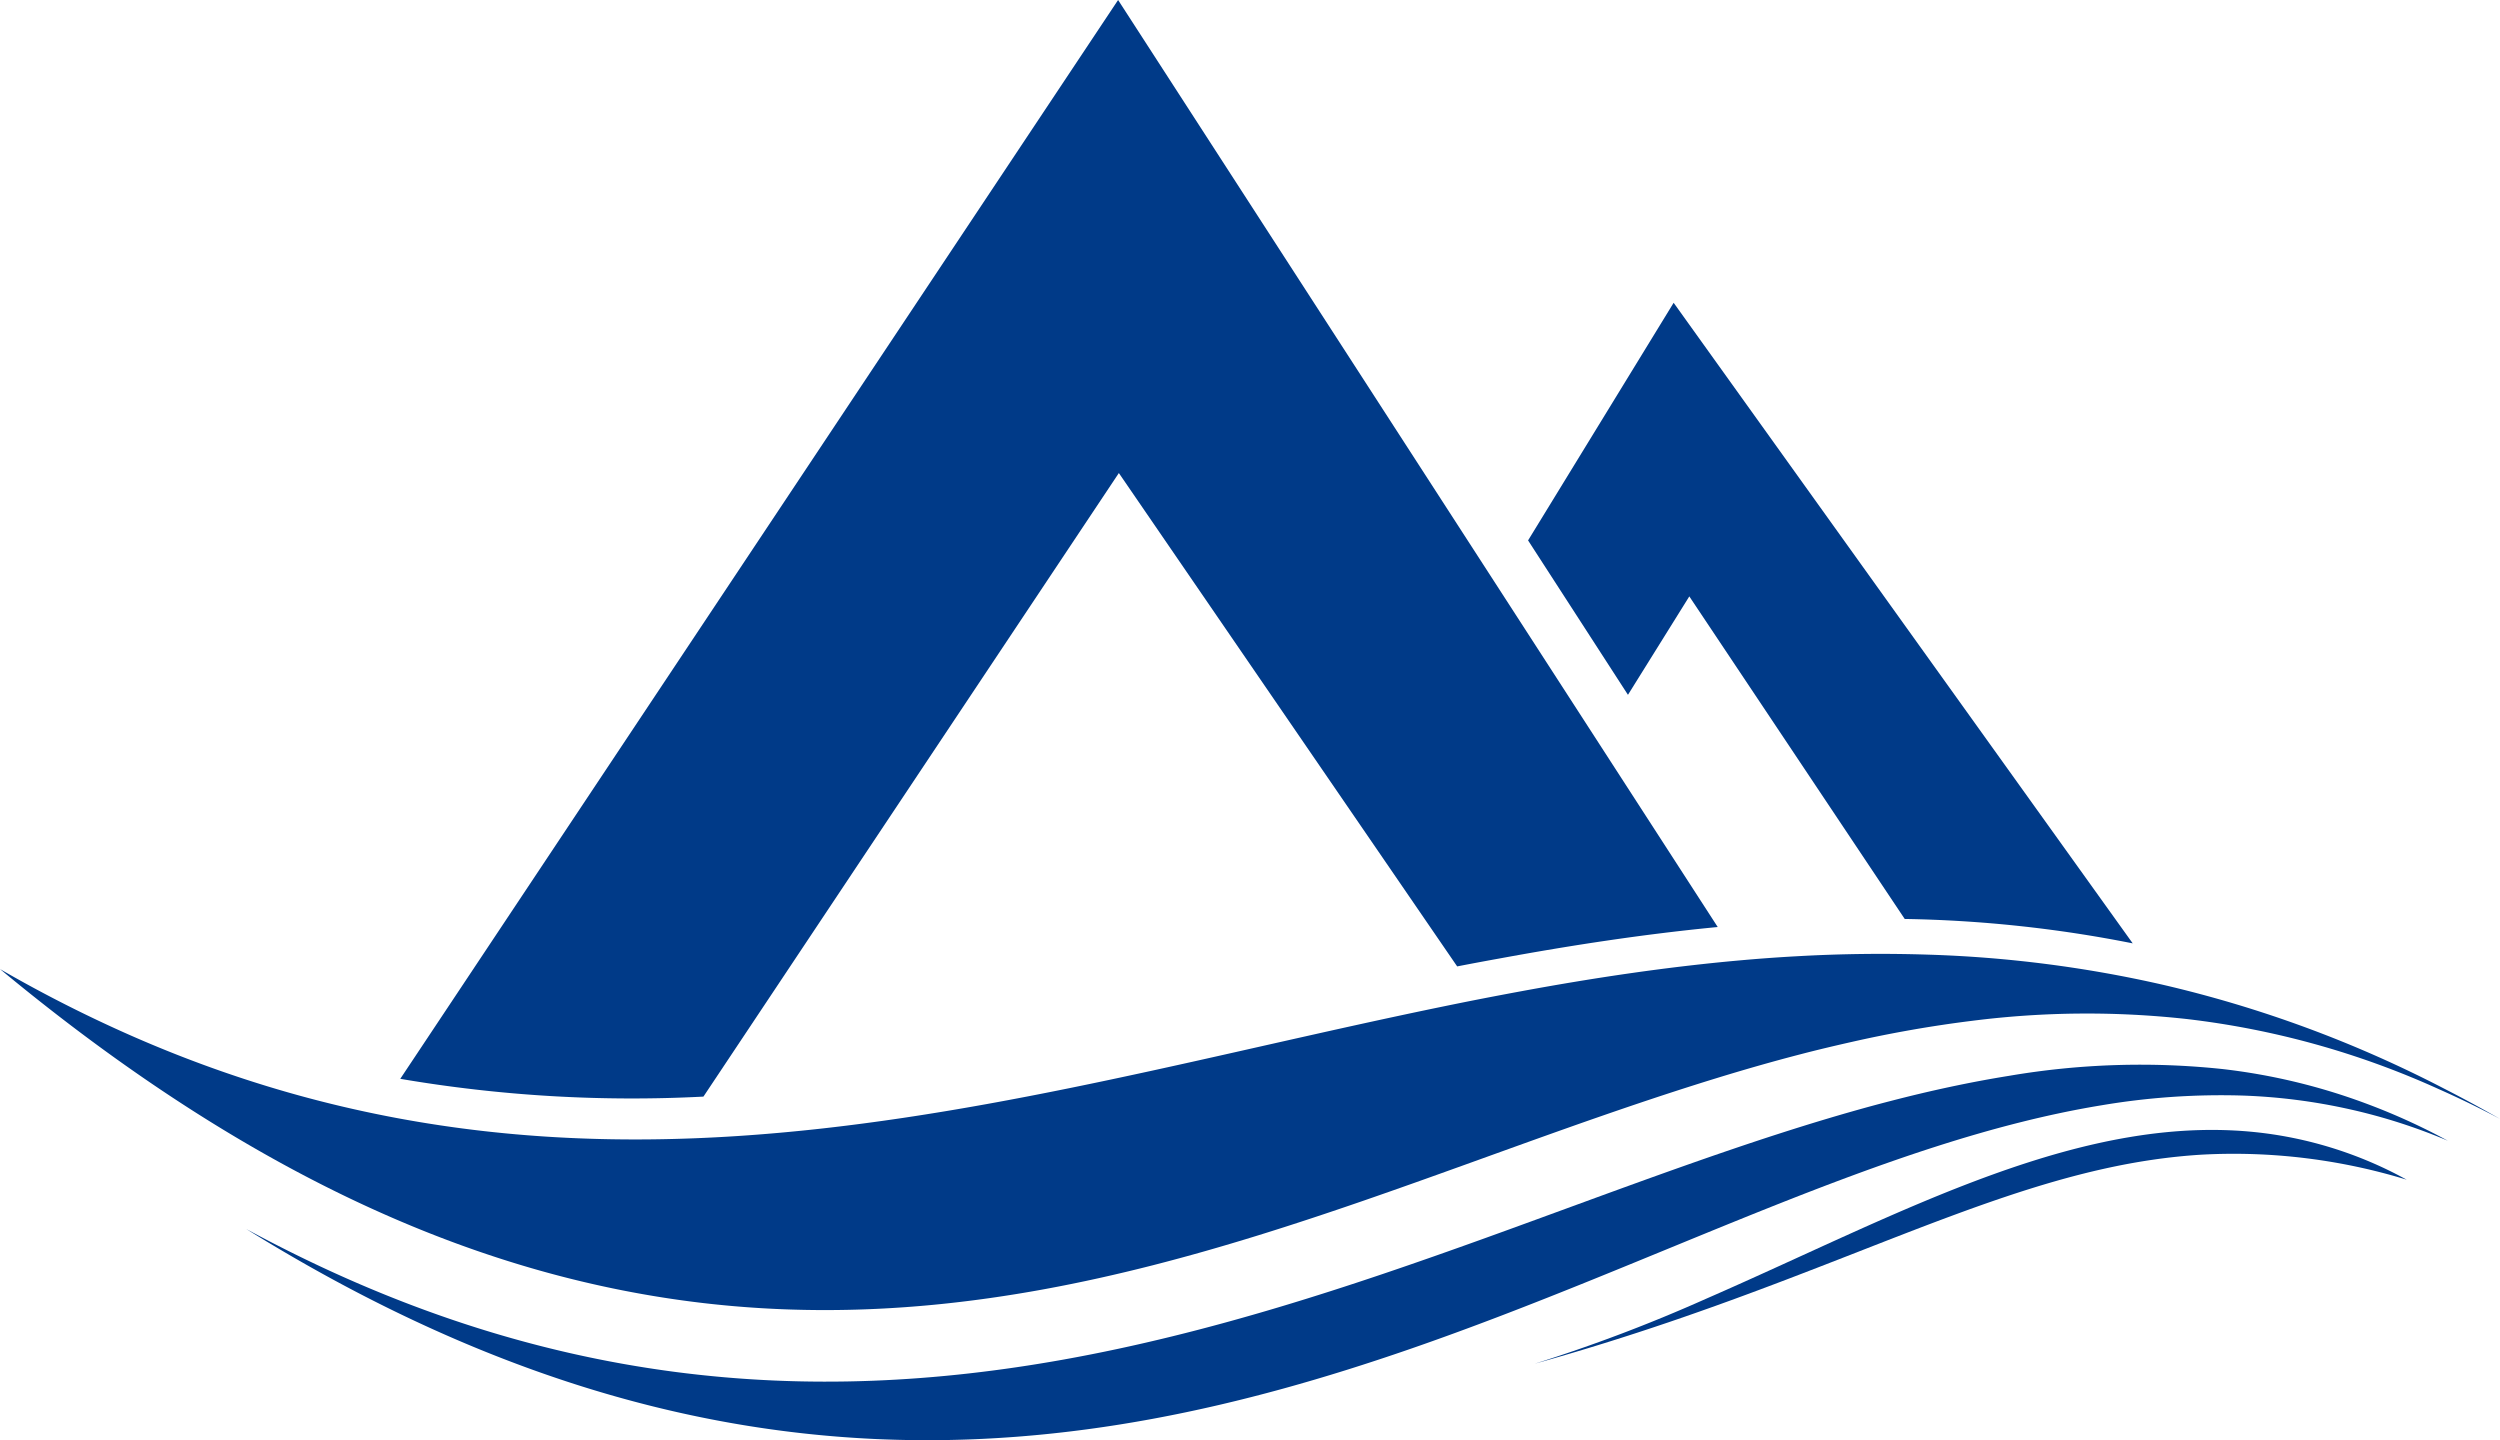
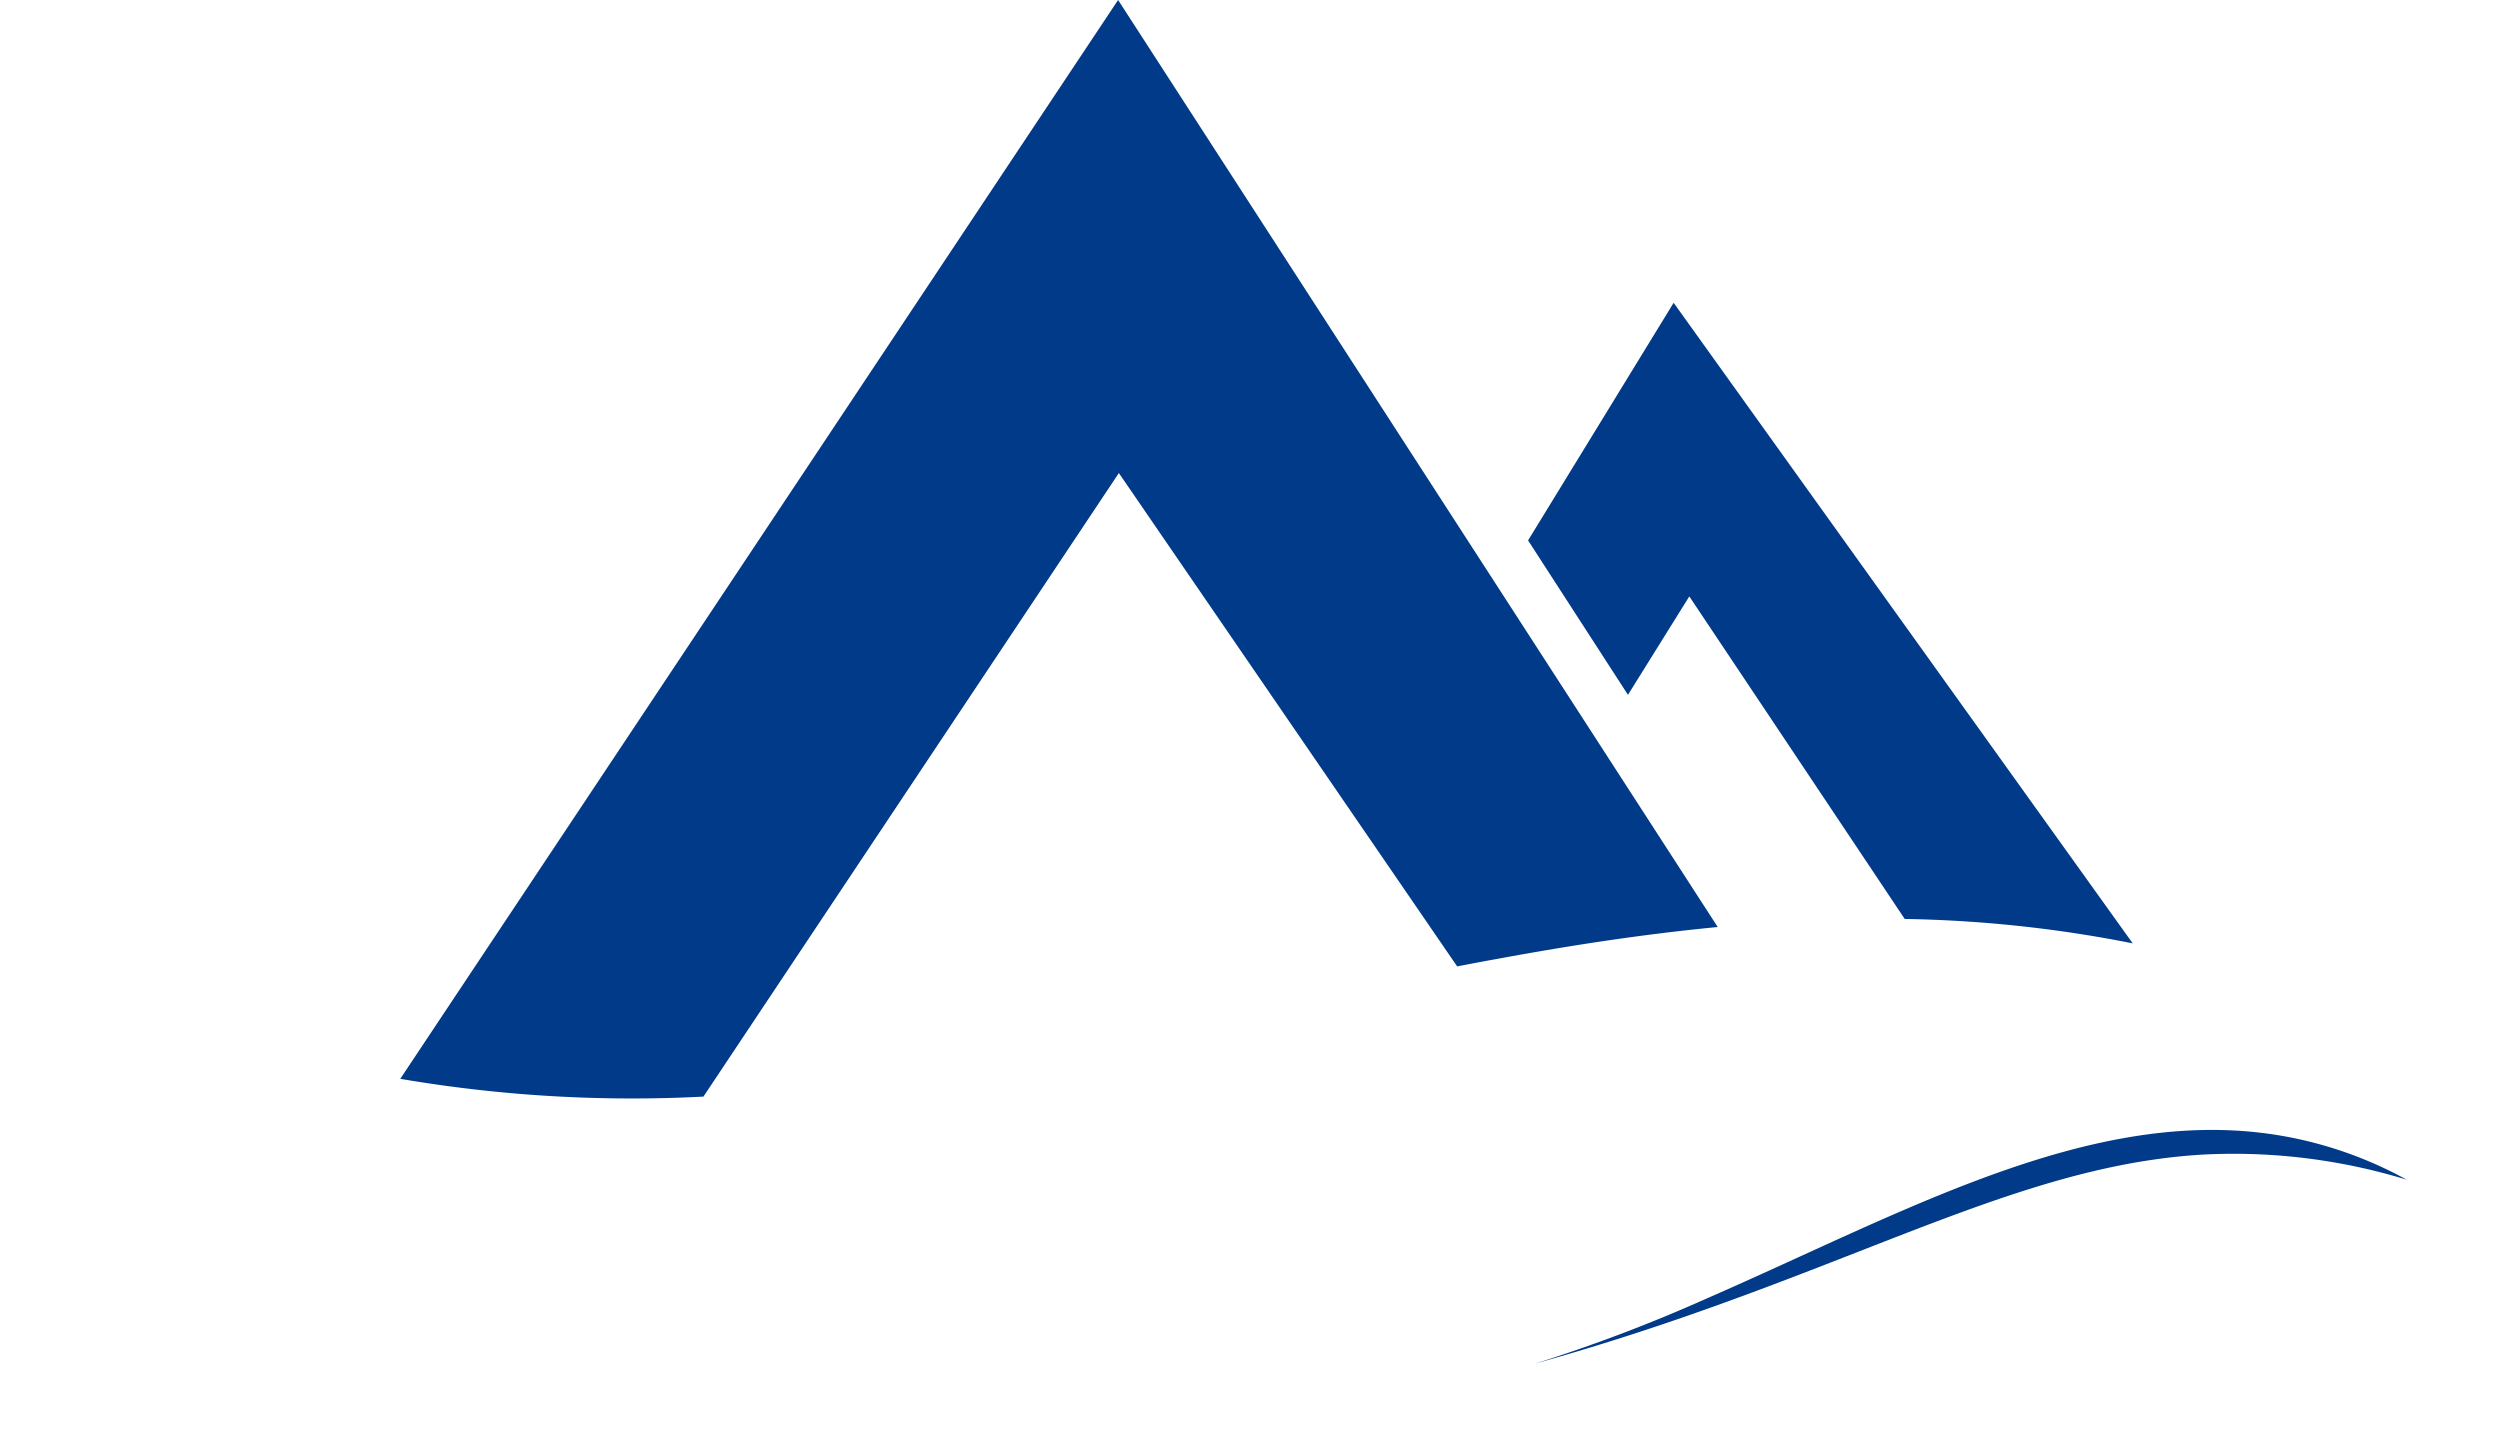
<svg xmlns="http://www.w3.org/2000/svg" width="188.5" height="108.588" viewBox="0 0 188.5 108.588">
  <g id="グループ_2276" data-name="グループ 2276" transform="translate(4681 -920)">
    <path id="パス_250" data-name="パス 250" d="M122.65,44.978,138.892,69.3a95.747,95.747,0,0,1,17.191,1.84l-34.614-48.3L110.493,40.756,118.024,52.4ZM48.315,82.694,79.638,35.677l25.509,37.2q1.582-.307,3.165-.593c5.475-1.008,10.964-1.848,16.48-2.377L79.581.01,25.456,81.353a103.727,103.727,0,0,0,22.859,1.341Z" transform="translate(-4676.276 919.99)" fill="#003a88" />
-     <path id="パス_251" data-name="パス 251" d="M118.221,73.787q2.442-.865,4.879-1.693c4.212-1.423,8.418-2.751,12.639-3.845,1.3-.34,2.62-.651,3.934-.948q4.491-1.016,9.066-1.585a68.689,68.689,0,0,1,16.158-.128,63.881,63.881,0,0,1,19.01,5.295q2.335,1.037,4.593,2.235-2.083-1.194-4.221-2.288a90.29,90.29,0,0,0-21.243-7.837,92.175,92.175,0,0,0-17.624-2.26q-4.955-.161-9.91.119-2.174.119-4.34.315c-5.518.494-11,1.316-16.464,2.325q-1.563.289-3.123.593c-33.027,6.5-65.541,18.606-101.583,2.8A101.5,101.5,0,0,1,0,61.819C19.574,78.054,36.969,85.118,53,87,76.9,89.792,97.753,81.038,118.221,73.787Z" transform="translate(-4681 931.248)" fill="#003a88" />
-     <path id="パス_252" data-name="パス 252" d="M164.689,68.052a58.805,58.805,0,0,0-16.088.506c-2.957.474-5.939,1.119-8.949,1.9q-.622.16-1.245.327c-18.912,5.122-38.958,15.2-61.129,19.172-18.8,3.367-39.136,2.342-61.622-9.849,34.726,21.578,62.872,17.644,87.671,9.08,18.861-6.514,35.789-15.7,52.193-18.4a53.984,53.984,0,0,1,10.6-.741,43.816,43.816,0,0,1,8.195,1.048,42.906,42.906,0,0,1,7.351,2.363,47.511,47.511,0,0,0-5.956-2.727A45.907,45.907,0,0,0,164.689,68.052Z" transform="translate(-4678.095 932.556)" fill="#003a88" />
    <path id="パス_253" data-name="パス 253" d="M110.527,84.6A119.353,119.353,0,0,1,97.6,89.5c7.262-2.024,13.471-4.243,19.038-6.367,12.165-4.638,21.24-8.8,31.3-9.4a44.489,44.489,0,0,1,15.413,1.891,30.113,30.113,0,0,0-10.45-3.47C139.105,70.271,125.28,78.165,110.527,84.6Z" transform="translate(-4662.887 933.326)" fill="#003a88" />
  </g>
</svg>